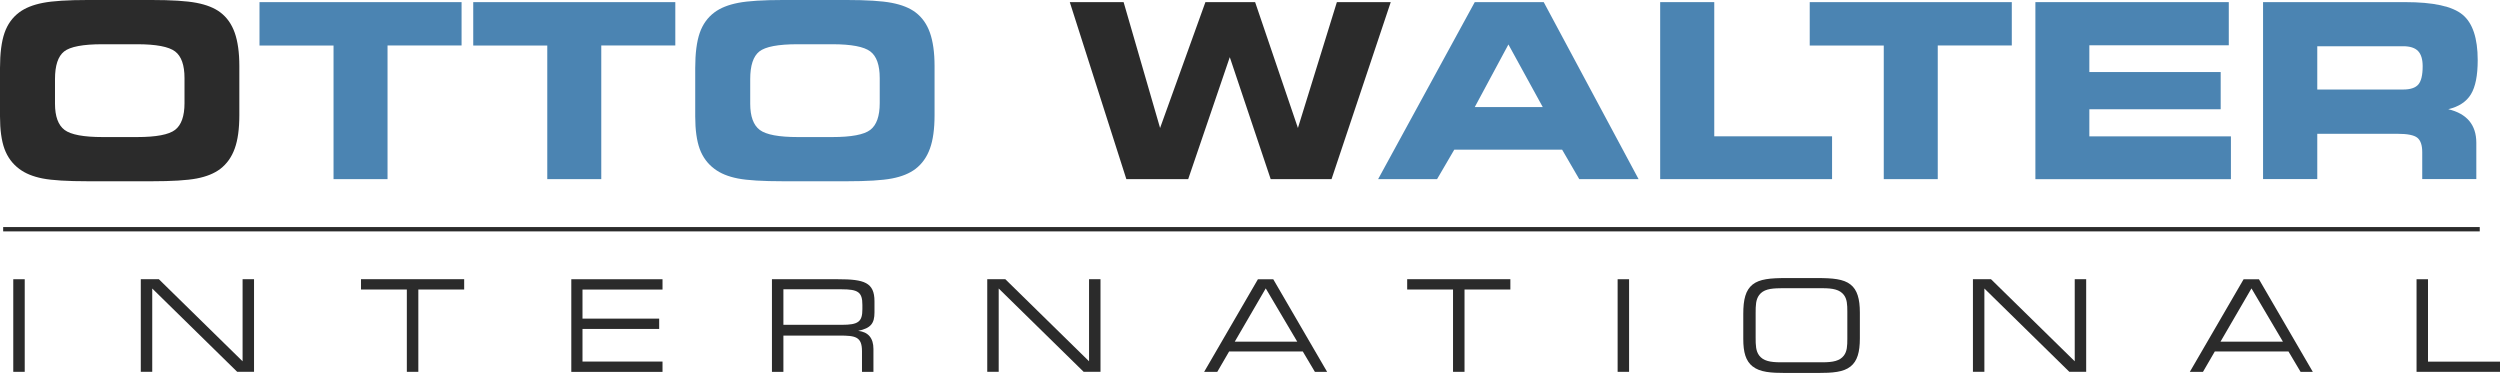
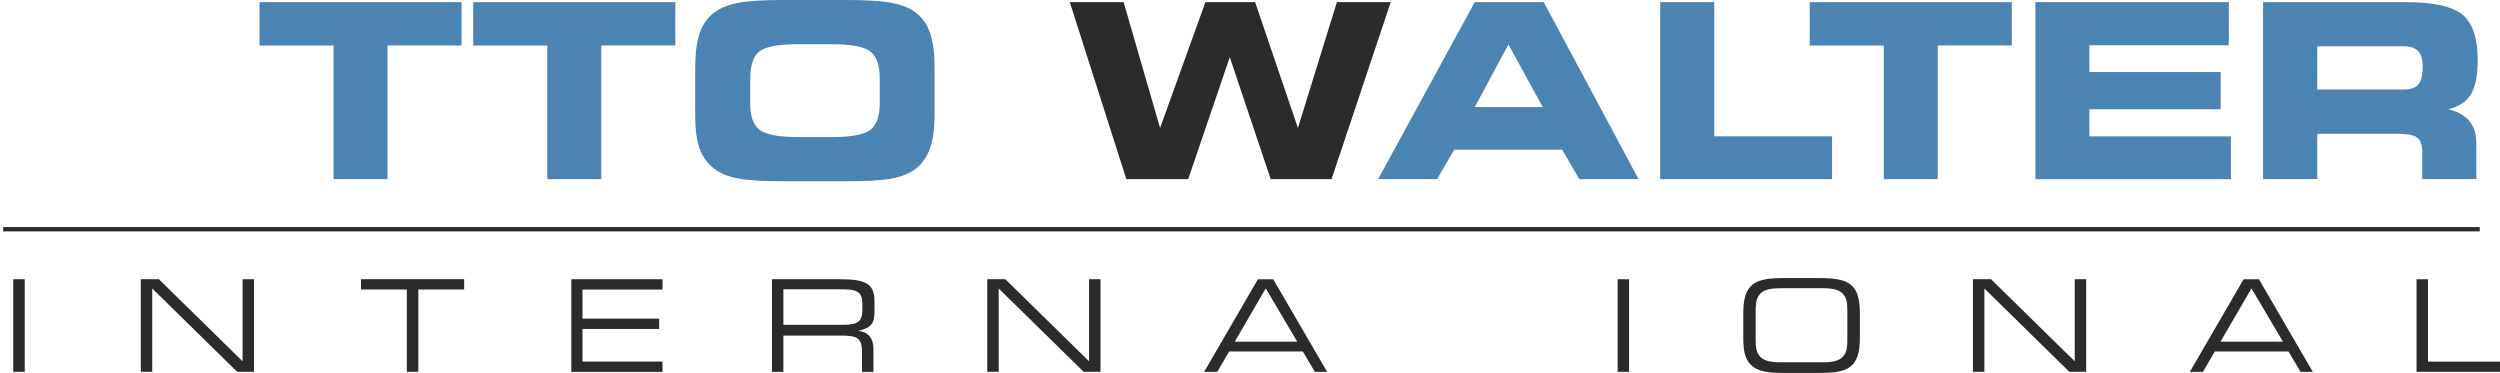
<svg xmlns="http://www.w3.org/2000/svg" id="Capa_2" data-name="Capa 2" viewBox="0 0 576.4 85.99">
  <defs>
    <style>
      .cls-1 {
        fill: #2b2b2b;
      }

      .cls-2 {
        fill: #4b84b2;
      }

      .cls-3 {
        fill: none;
        stroke: #2b2b2b;
        stroke-miterlimit: 10;
      }
    </style>
  </defs>
  <g id="Capa_1-2" data-name="Capa 1">
    <g>
-       <path class="cls-1" d="M20.31,41.79c-4.77,0-8.26-.21-10.47-.64-2.21-.43-4.01-1.16-5.4-2.21-1.57-1.17-2.7-2.7-3.4-4.59-.69-1.89-1.04-4.4-1.04-7.52v-11.13c0-3.42.35-6.12,1.04-8.11.69-1.99,1.83-3.57,3.4-4.74,1.37-1.02,3.19-1.75,5.47-2.19,2.27-.44,5.72-.66,10.35-.66h14.66c4.64,0,8.11.22,10.4.66,2.29.44,4.12,1.17,5.47,2.19,1.52,1.15,2.63,2.72,3.33,4.71.7,1.99,1.06,4.54,1.06,7.65v11.37c0,3.14-.35,5.7-1.06,7.66-.7,1.96-1.81,3.53-3.33,4.7-1.37,1.04-3.18,1.78-5.43,2.21-2.25.43-5.73.64-10.44.64h-14.61ZM23.68,31.6h7.92c4.4,0,7.33-.55,8.77-1.66s2.17-3.16,2.17-6.15v-5.78c0-3-.72-5.05-2.17-6.15s-4.37-1.66-8.77-1.66h-7.98c-4.49,0-7.44.56-8.84,1.67-1.4,1.11-2.1,3.23-2.1,6.36v5.67c0,2.94.74,4.96,2.21,6.06s4.4,1.64,8.78,1.64Z" />
      <path class="cls-2" d="M89.34,41.3h-12.44V10.5h-17.07V.49h46.59v10h-17.07v30.8Z" />
      <path class="cls-2" d="M138.62,41.3h-12.44V10.5h-17.07V.49h46.59v10h-17.07v30.8Z" />
      <path class="cls-2" d="M180.6,41.79c-4.77,0-8.26-.21-10.47-.64-2.21-.43-4.01-1.16-5.4-2.21-1.57-1.17-2.7-2.7-3.4-4.59-.69-1.89-1.04-4.4-1.04-7.52v-11.13c0-3.42.35-6.12,1.04-8.11.69-1.99,1.83-3.57,3.4-4.74,1.37-1.02,3.19-1.75,5.47-2.19,2.27-.44,5.72-.66,10.35-.66h14.66c4.64,0,8.11.22,10.4.66,2.29.44,4.12,1.17,5.47,2.19,1.52,1.15,2.63,2.72,3.33,4.71.7,1.99,1.06,4.54,1.06,7.65v11.37c0,3.14-.35,5.7-1.06,7.66-.7,1.96-1.81,3.53-3.33,4.7-1.37,1.04-3.18,1.78-5.43,2.21-2.25.43-5.73.64-10.44.64h-14.61ZM183.97,31.6h7.92c4.4,0,7.33-.55,8.77-1.66s2.17-3.16,2.17-6.15v-5.78c0-3-.72-5.05-2.17-6.15s-4.37-1.66-8.77-1.66h-7.98c-4.49,0-7.44.56-8.84,1.67-1.4,1.11-2.1,3.23-2.1,6.36v5.67c0,2.94.74,4.96,2.21,6.06s4.4,1.64,8.78,1.64Z" />
      <path class="cls-1" d="M273.94,41.3h-14.25L246.65.49h12.41l8.41,29.02L277.92.49h11.46l9.87,29.02L308.23.49h12.42l-13.65,40.81h-14.03l-9.43-28.12-9.59,28.12Z" />
      <path class="cls-2" d="M331.33,41.3h-13.59L340.02.49h15.9l21.87,40.81h-13.68l-3.95-6.8h-24.86l-3.97,6.8ZM340.02,24.69h15.68l-7.92-14.44-7.76,14.44Z" />
      <path class="cls-2" d="M395.24,31.43h27.16v9.87h-39.63V.49h12.47v30.94Z" />
      <path class="cls-2" d="M446.76,41.3h-12.44V10.5h-17.07V.49h46.59v10h-17.07v30.8Z" />
      <path class="cls-2" d="M513.87,10.44h-32.15v6.17h30.28v8.58h-30.28v6.25h32.64v9.87h-45.08V.49h44.59v9.95Z" />
      <path class="cls-2" d="M554.54.49c6.47,0,10.87.96,13.21,2.88,2.34,1.92,3.51,5.42,3.51,10.5,0,3.53-.52,6.15-1.56,7.86-1.04,1.72-2.79,2.87-5.23,3.45,2.16.51,3.77,1.42,4.85,2.71,1.08,1.3,1.62,2.98,1.62,5.04v8.36h-12.47v-6.22c0-1.61-.38-2.71-1.14-3.32-.76-.6-2.25-.9-4.48-.9h-18.58v10.44h-12.5V.49h32.78ZM554.08,10.66h-19.81v9.98h19.81c1.66,0,2.83-.39,3.49-1.16.67-.78,1-2.18,1-4.21,0-1.61-.36-2.78-1.07-3.51-.71-.73-1.85-1.1-3.43-1.1Z" />
    </g>
    <g>
      <path class="cls-1" d="M3.06,85.73v-21.35h2.64v21.35h-2.64Z" />
      <path class="cls-1" d="M32.46,85.73v-21.35h4.17l19.3,18.92v-18.92h2.64v21.35h-3.88l-19.59-19.21v19.21h-2.64Z" />
      <path class="cls-1" d="M93.8,85.73v-18.98h-10.57v-2.38h23.79v2.38h-10.57v18.98h-2.64Z" />
      <path class="cls-1" d="M131.72,64.38h21.03v2.38h-18.45v6.7h17.68v2.38h-17.68v7.52h18.45v2.38h-21.03v-21.35Z" />
      <path class="cls-1" d="M177.98,85.73v-21.35h15.24c6.02,0,8.4.73,8.4,5.08v2.56c0,2.53-.82,3.64-3.76,4.26,2.32.26,3.52,1.67,3.52,4.17v5.29h-2.64v-4.76c0-3.35-1.5-3.61-5.17-3.61h-12.95v8.37h-2.64ZM180.62,66.7v8.19h13.45c3.79,0,4.76-.68,4.76-3.58v-1.03c0-2.91-.97-3.58-4.76-3.58h-13.45Z" />
      <path class="cls-1" d="M227.62,85.73v-21.35h4.17l19.3,18.92v-18.92h2.64v21.35h-3.88l-19.59-19.21v19.21h-2.64Z" />
      <path class="cls-1" d="M290.04,64.38h3.52l12.42,21.35h-2.82l-2.79-4.7h-16.98l-2.73,4.7h-3.03l12.4-21.35ZM299.09,78.77l-7.26-12.28-7.14,12.28h14.39Z" />
-       <path class="cls-1" d="M335.01,85.73v-18.98h-10.57v-2.38h23.79v2.38h-10.57v18.98h-2.64Z" />
      <path class="cls-1" d="M372.96,85.73v-21.35h2.64v21.35h-2.64Z" />
      <path class="cls-1" d="M404.1,84.5c-1.62-1.29-2.17-3.29-2.17-6.34v-5.82c0-3.29.53-5.43,2.14-6.73,1.62-1.29,4.11-1.5,7.73-1.5h7.14c3.61,0,6.11.21,7.73,1.5,1.53,1.2,2.14,3.29,2.14,6.46v5.96c0,3.14-.59,5.23-2.14,6.46-1.65,1.32-4.11,1.5-7.73,1.5h-7.11c-3.58,0-6.05-.18-7.72-1.5ZM410.53,66.46c-2.44,0-4,.32-4.93,1.56-.79,1.06-.82,2.38-.82,4.17v5.61c0,1.79.03,3.11.82,4.17.94,1.23,2.5,1.56,4.93,1.56h9.66c2.44,0,4-.32,4.94-1.56.73-.97.79-2.2.79-3.85v-6.26c0-1.64-.06-2.88-.79-3.85-.94-1.23-2.5-1.56-4.94-1.56h-9.66Z" />
      <path class="cls-1" d="M454.88,85.73v-21.35h4.17l19.3,18.92v-18.92h2.64v21.35h-3.88l-19.59-19.21v19.21h-2.64Z" />
      <path class="cls-1" d="M517.3,64.38h3.52l12.42,21.35h-2.82l-2.79-4.7h-16.98l-2.73,4.7h-3.03l12.4-21.35ZM526.35,78.77l-7.25-12.28-7.14,12.28h14.39Z" />
-       <path class="cls-1" d="M557.16,64.38h2.64v19h16.6v2.35h-19.24v-21.35Z" />
+       <path class="cls-1" d="M557.16,64.38h2.64v19h16.6v2.35h-19.24Z" />
    </g>
    <line class="cls-3" x1=".73" y1="52.85" x2="571.73" y2="52.85" />
  </g>
</svg>